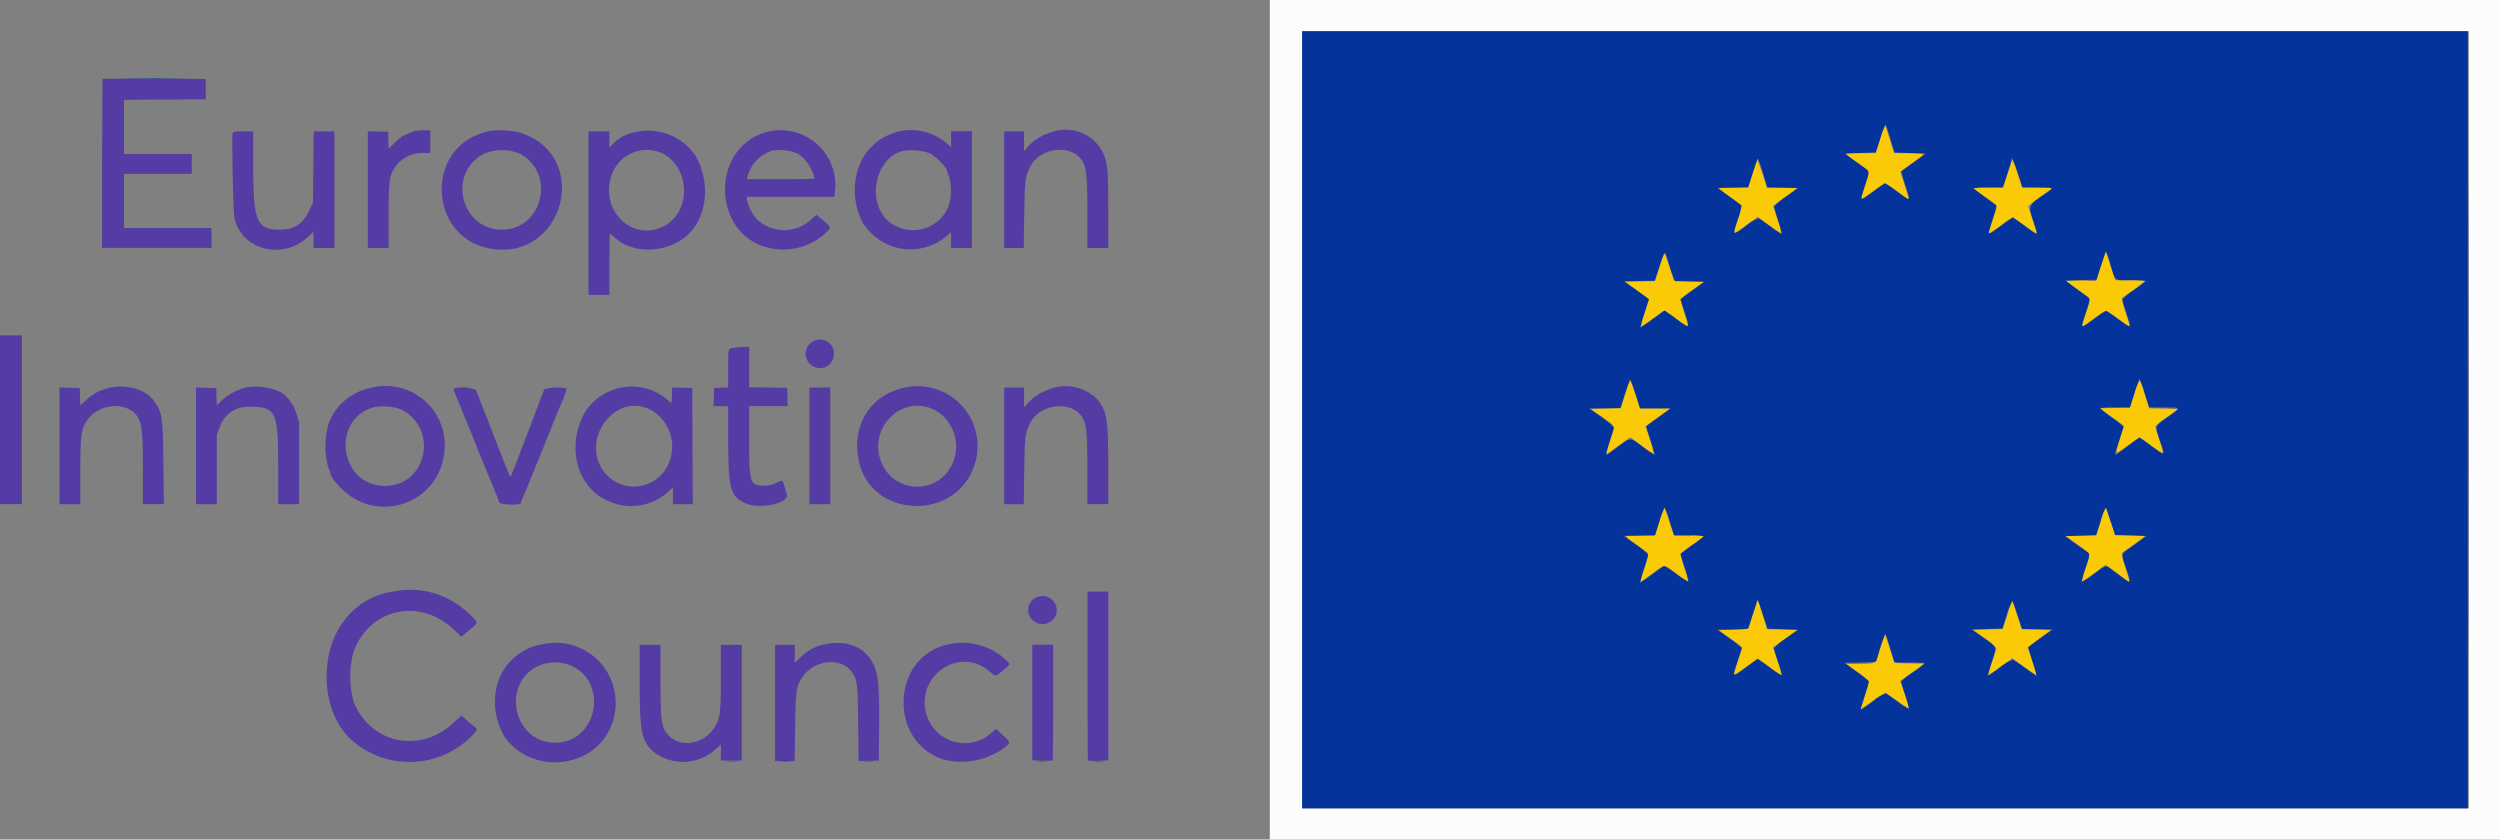
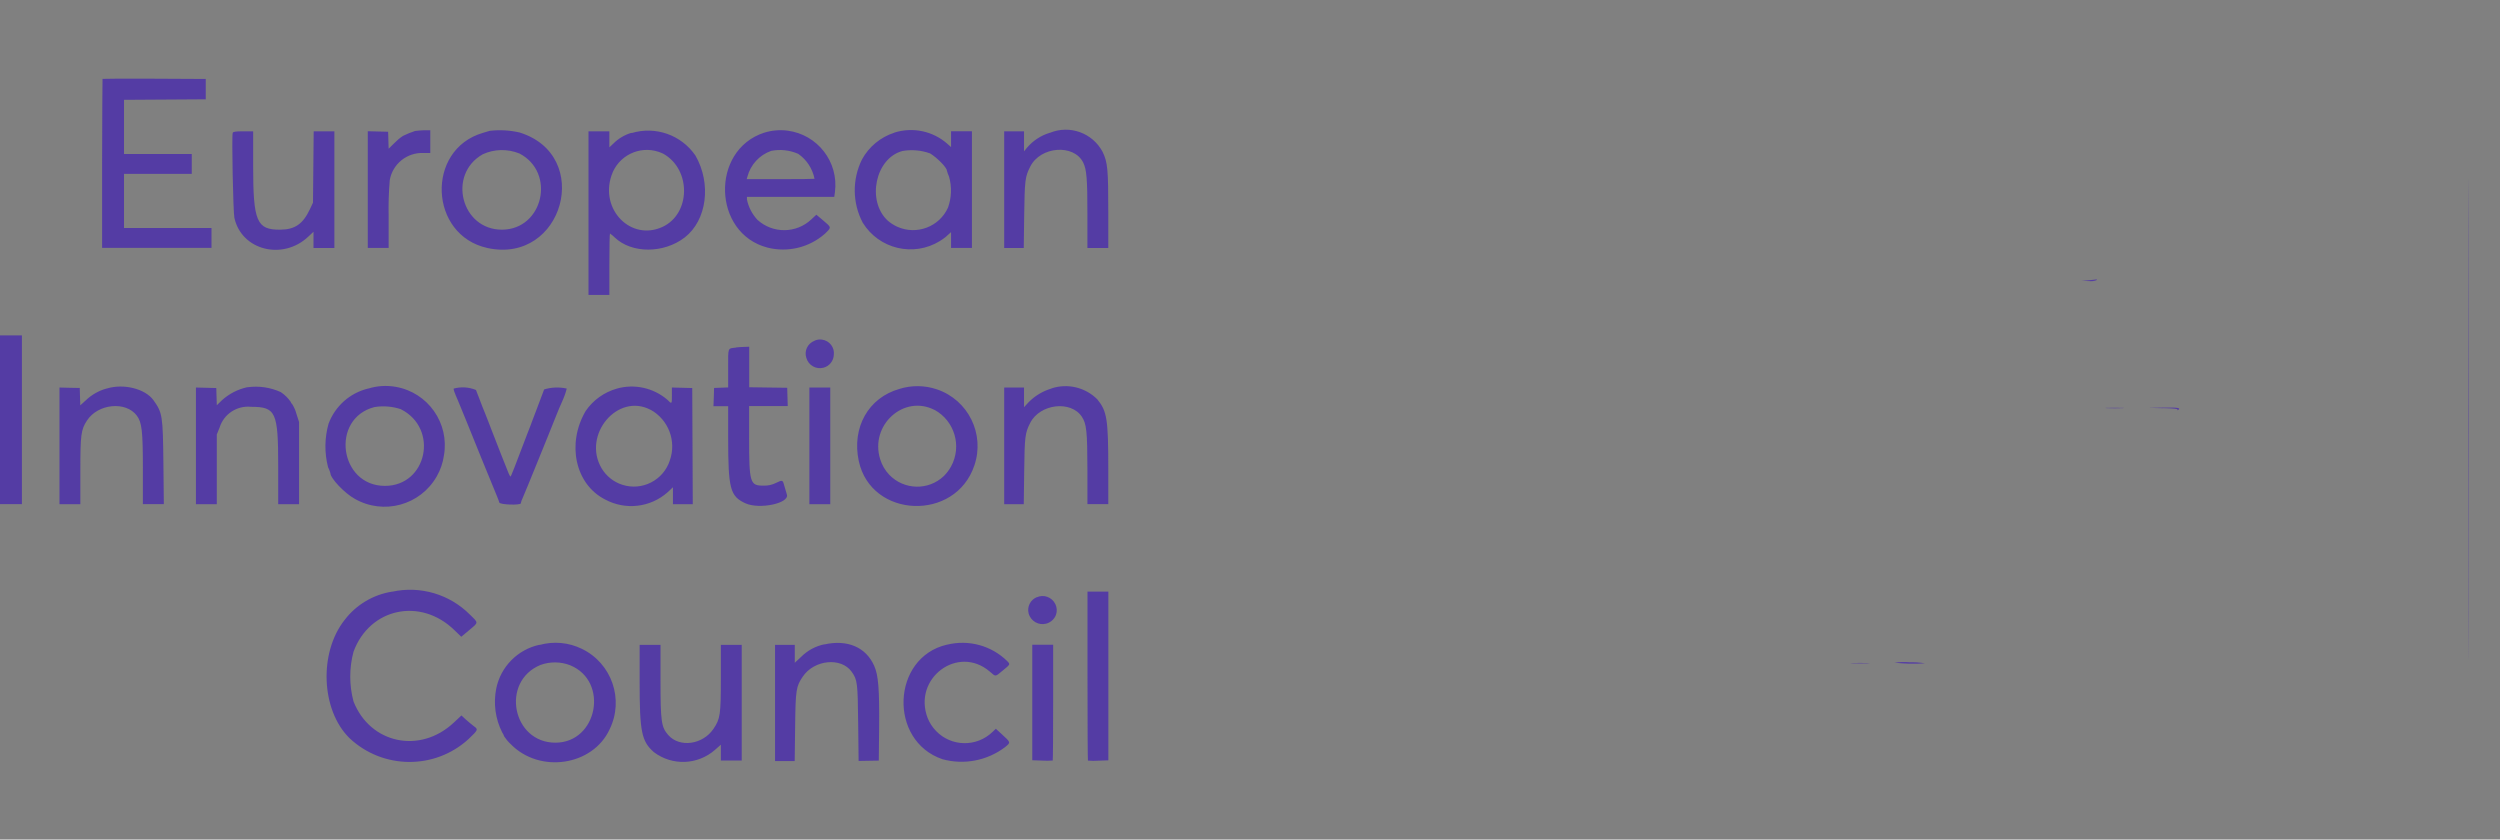
<svg xmlns="http://www.w3.org/2000/svg" id="uuid-e4bcfbbf-c523-4b15-b458-638a9aa7d352" width="287.47" height="96.54" viewBox="0 0 287.47 96.54">
  <rect x="0" y="0" width="287.47" height="96.54" fill="#808080" stroke="none" />
  <defs>
    <style>.uuid-fbc39adb-ad6a-4e3e-9145-591445961974{fill:#543ca4;}.uuid-fbc39adb-ad6a-4e3e-9145-591445961974,.uuid-c94daa3a-56c6-43c0-80b5-beb8193fdb38,.uuid-fa94034e-4144-4c14-9642-0be5c728651b,.uuid-f5d2440a-1480-4b93-a8d1-fee4da037825{fill-rule:evenodd;stroke-width:0px;}.uuid-c94daa3a-56c6-43c0-80b5-beb8193fdb38{fill:#04349b;}.uuid-fa94034e-4144-4c14-9642-0be5c728651b{fill:#fcfcfc;}.uuid-f5d2440a-1480-4b93-a8d1-fee4da037825{fill:#f9ca05;}</style>
  </defs>
  <g id="uuid-d74dda25-cea4-493a-92d5-268b6664f562">
    <g id="uuid-a3900cda-3400-4fed-8cc2-08a3d2d0837e">
-       <path id="uuid-ceb15a2d-5d8f-4703-9d35-45bf3c239435" class="uuid-fa94034e-4144-4c14-9642-0be5c728651b" d="M146.01,48.27v48.27h141.46V0h-141.46v48.27M283.88,48.27v44.68h-134.15V3.59h134.15v44.68" />
      <path id="uuid-75b32150-bfc5-4e26-aa4f-71bf653fef0e" class="uuid-fbc39adb-ad6a-4e3e-9145-591445961974" d="M283.82,48.27c0,24.61.01,34.67.03,22.37s.02-32.44,0-44.74-.03-2.24-.03,22.37M11.79,9.09s-.05,4.41-.05,9.73v9.68h12.58v-2.28h-10.06v-6.23h7.79v-2.28h-7.79v-6.23l4.7-.03,4.7-.03v-2.34l-5.91-.03c-3.25-.02-5.93,0-5.96.02M47.73,15.06c-.47.15-.93.34-1.38.56-.36.23-.69.51-.98.81l-.68.67-.03-.97-.03-.98-1.17-.03-1.17-.03v13.42h2.4v-3.59c-.03-1.41.01-2.82.13-4.22.33-1.85,1.97-3.17,3.85-3.11h.81v-2.61h-.75c-.33.01-.66.04-.99.08M56.36,15.03c-.07.02-.44.14-.84.25-6.59,1.93-6.19,11.78.54,13.24,8.71,1.89,12.18-10.67,3.67-13.29-1.11-.25-2.24-.32-3.37-.19M72.62,15.27c-.79.23-1.52.66-2.1,1.25l-.45.42v-1.84h-2.4v18.81h2.4v-3.53c0-1.94.03-3.53.07-3.53.19.13.37.28.54.45,1.95,1.87,5.64,1.87,8.06,0,2.54-1.97,3.09-6.17,1.23-9.41-1.62-2.37-4.59-3.42-7.34-2.59M87.86,15.26c-6.19,2.03-5.91,11.58.39,13.21,2.32.59,4.79,0,6.59-1.58.79-.76.79-.72-.17-1.53l-.8-.67-.58.54c-1.73,1.63-4.43,1.65-6.19.05-.61-.65-1.03-1.46-1.21-2.34v-.3h10.04l.08-.57c.44-3.46-2.01-6.61-5.47-7.05-.9-.11-1.81-.03-2.67.24M102.83,15.26c-1.58.51-2.91,1.61-3.71,3.07-1.14,2.3-1.11,5,.08,7.27,1.87,3.04,5.84,3.98,8.87,2.12.23-.14.45-.3.67-.47l.62-.56v1.82h2.4v-13.42h-2.4v1.82l-.43-.38c-1.67-1.47-3.98-1.95-6.1-1.28M120.74,15.26c-1.04.31-1.96.91-2.66,1.74l-.33.4v-2.3h-2.28v13.42h2.25l.05-3.8c.06-4.01.1-4.39.7-5.57,1.18-2.33,5-2.62,6.08-.47.4.79.49,1.88.49,5.93v3.91h2.4v-4.1c0-4.97-.07-5.76-.66-6.97-1.16-2.17-3.77-3.11-6.05-2.18M26.76,15.28c-.13.33.05,9.08.19,9.76.81,3.73,5.55,4.95,8.5,2.17l.6-.56v1.87h2.4v-13.42h-2.38l-.04,4.1-.04,4.1-.33.71c-.82,1.75-1.74,2.39-3.45,2.4-2.7.02-3.1-.95-3.1-7.35v-3.96h-1.14c-.9,0-1.16.04-1.21.18M59.71,17.64c4.24,2.18,2.76,8.75-1.98,8.77-4.69.02-6.32-6.35-2.22-8.67,1.32-.61,2.84-.64,4.19-.1M76.31,17.7c3.19,1.83,3.11,6.89-.13,8.39-3.62,1.67-7.22-1.98-5.86-5.93.75-2.24,3.18-3.45,5.42-2.7.2.07.39.15.58.24M91.77,17.68c.98.67,1.66,1.71,1.89,2.88,0,.02-1.75.04-3.9.04h-3.9l.08-.27c.36-1.39,1.38-2.5,2.73-2.98,1.04-.21,2.12-.09,3.09.33M106.92,17.62c.83.5,1.96,1.65,1.96,2,.06.24.15.47.25.69.33,1.17.29,2.41-.12,3.56-1,2.22-3.62,3.2-5.84,2.2-.39-.18-.76-.41-1.09-.7-2.46-2.27-1.42-7.2,1.7-8.01,1.05-.18,2.13-.09,3.14.27M240.23,32.22l-.84.08.8.02c.3.04.6,0,.88-.1.04-.06.06-.11.04-.1s-.41.06-.88.1M0,48.27v9.7h2.52v-19.4H0v9.7M93.67,39.18c-.8.3-1.22,1.17-.95,1.97.24.86,1.12,1.36,1.98,1.13.67-.18,1.14-.77,1.18-1.47.11-.87-.51-1.65-1.37-1.76-.28-.04-.57,0-.84.12M84.63,39.97c-.98.12-.9-.1-.9,2.37v2.21l-.81.03-.81.03-.03,1.05-.04,1.05h1.69v3.56c0,5.95.22,6.79,1.98,7.6,1.61.74,5.1,0,4.77-1.01-.07-.21-.2-.65-.28-.96-.19-.73-.22-.74-.95-.38-.45.23-.94.34-1.44.32-1.57.02-1.67-.3-1.67-5.51v-3.64h4.44l-.03-1.05-.03-1.05-2.19-.03-2.18-.03v-4.66l-.57.02c-.31,0-.73.04-.93.06M12.28,44.67c-.9.24-1.73.71-2.4,1.35l-.65.59-.03-1-.03-1-1.16-.02-1.17-.03v13.42h2.4v-3.79c0-4.22.07-4.77.76-5.83,1.26-1.95,4.48-2.26,5.74-.56.58.78.69,1.78.69,6.12v4.05h2.41l-.05-4.7c-.06-5.5-.11-5.8-1.14-7.25-.94-1.31-3.41-1.94-5.35-1.35M28.45,44.52c-1.11.24-2.13.77-2.96,1.53l-.56.55-.03-.99-.03-.99-1.17-.03-1.17-.03v13.42h2.4v-8.02l.32-.79c.48-1.56,2-2.56,3.63-2.39,2.84,0,3.11.6,3.11,6.78v4.42h2.4v-9.45l-.31-.96c-.1-.39-.27-.76-.48-1.1-.09-.06-.15-.16-.17-.26-.31-.44-.69-.82-1.14-1.12-1.2-.55-2.53-.74-3.83-.56M42.36,44.67c-2.11.5-3.82,2.02-4.58,4.05-.46,1.63-.48,3.35-.06,4.99.11.22.2.45.27.69,0,.6,1.66,2.34,2.81,2.96,3.31,1.89,7.53.74,9.42-2.58.43-.75.71-1.57.83-2.42.64-3.71-1.84-7.23-5.55-7.88-1.05-.18-2.13-.12-3.15.2M70.92,44.69c-1.45.41-2.72,1.32-3.57,2.56-2.22,3.78-1.2,8.44,2.22,10.18,2.33,1.26,5.19.94,7.18-.81l.63-.59v1.95h2.28l-.03-6.68-.03-6.68-1.17-.03-1.17-.03v.9c0,1.04,0,1.03-.53.5-1.6-1.37-3.79-1.85-5.82-1.27M103.43,44.72c-3.57,1-5.51,4.44-4.68,8.3,1.43,6.61,11.12,6.98,13.29.5,1.23-3.61-.7-7.53-4.31-8.75-1.39-.47-2.9-.49-4.31-.05M120.92,44.67c-.99.29-1.9.83-2.62,1.56l-.55.59v-2.26h-2.28v13.42h2.25l.05-3.8c.05-4.01.1-4.38.69-5.55,1.12-2.2,4.68-2.62,5.94-.71.54.81.63,1.69.64,6.07v3.98h2.4v-4.04c0-5.74-.15-6.65-1.26-8.01-1.38-1.38-3.42-1.87-5.27-1.26M52.18,44.67c-.06.09.05.41.53,1.51.13.31.68,1.64.96,2.34.2.49.34.84,1.08,2.67.13.31.34.83.46,1.14.27.68.83,2.03.97,2.37.12.27.63,1.52.96,2.34.12.3.25.63.28.75.08.25,2.47.33,2.47.08.03-.18.09-.35.17-.51.1-.21.37-.86.61-1.46s.79-1.94,1.22-2.99.88-2.17,1.01-2.49.33-.84.47-1.17.34-.85.47-1.17c.29-.74.58-1.43.8-1.91.22-.48.4-.97.53-1.49-.86-.19-1.76-.16-2.6.1-.15.43-.66,1.78-.87,2.31-.12.3-.34.86-.48,1.26s-.39,1.04-.55,1.44-.5,1.31-.78,2.04-.59,1.56-.71,1.86l-.36.89c-.14.35-.14.34-.56-.72-.23-.59-.52-1.31-.64-1.61s-.55-1.4-.96-2.46-.83-2.16-.96-2.46-.37-.92-.54-1.38-.37-.96-.43-1.11c-.81-.33-1.71-.39-2.56-.16M93.07,51.27v6.71h2.4v-13.42h-2.4v6.71M46.12,47.07c4.37,2.23,2.98,8.8-1.86,8.8-5.25,0-6.29-7.74-1.21-9.06,1.03-.17,2.08-.08,3.07.25M74.8,47.11c2.07,1.14,3.01,3.61,2.22,5.84-.74,2.28-3.19,3.53-5.47,2.79-1-.32-1.84-1-2.38-1.9-2.24-3.83,1.84-8.71,5.63-6.72M107.46,47.13c2.32,1.27,3.17,4.19,1.9,6.51-.22.4-.5.77-.82,1.09-1.77,1.7-4.59,1.63-6.29-.14-.48-.51-.84-1.12-1.04-1.79-1.22-3.91,2.72-7.48,6.25-5.66M242.29,46.93c.48.02,1.26.02,1.74,0s.09-.04-.87-.04-1.35.02-.87.04M248.76,46.93c1.23.03,1.69.08,1.63.17s-.03.1.05.05c.39-.24.01-.31-1.63-.28l-1.77.03,1.71.04M45.09,68.03c-2.16.34-4.12,1.5-5.45,3.24-2.99,3.76-2.73,10.38.54,13.6,3.83,3.61,9.8,3.67,13.69.12,1.13-1.08,1.14-1.11.6-1.5-.21-.16-.62-.5-.9-.75l-.51-.47-.9.84c-3.88,3.62-9.6,2.4-11.51-2.45-.5-1.87-.5-3.85,0-5.72,1.85-5.02,7.69-6.28,11.59-2.49l.8.77.91-.76c1.1-.92,1.09-.8.1-1.77-2.34-2.36-5.72-3.36-8.96-2.65M125.05,77.73c0,5.32.02,9.7.05,9.73.4.04.8.04,1.2.01l1.15-.04v-19.4h-2.4v9.68M119.24,68.66c-.75.29-1.16,1.1-.96,1.88.24.88,1.15,1.41,2.03,1.17.52-.14.93-.52,1.12-1.02.29-.86-.18-1.78-1.03-2.07-.38-.13-.79-.11-1.16.05M62.04,74.14c-2.51.54-4.47,2.52-4.98,5.04-.34,1.71-.1,3.49.69,5.05.1.13.17.28.22.44.21.32.46.62.75.89,3.33,3.42,9.44,2.51,11.38-1.7,1.68-3.44.25-7.58-3.19-9.25-1.51-.74-3.24-.9-4.87-.45M94.78,74.09c-1.01.21-1.93.71-2.66,1.44l-.73.68v-2.06h-2.27v13.36h2.26l.05-3.89c.05-4.33.11-4.68.88-5.82,1.32-1.95,4.41-2.25,5.62-.56.66.93.7,1.24.75,5.95l.05,4.31,1.16-.02,1.16-.02.04-3.75c.04-4.45-.08-6.06-.57-7.15-.94-2.13-3.06-3.05-5.72-2.46M108.88,74.13c-6.37,1.47-6.74,11.06-.51,13.17,2.48.68,5.13.17,7.19-1.38.69-.57.71-.51-.48-1.6l-.57-.52-.38.36c-1.83,1.77-4.74,1.72-6.5-.11-.41-.43-.74-.93-.96-1.48-1.75-4.57,3.49-8.49,7.15-5.34.71.61.58.62,1.49-.13.88-.72.87-.7.51-1.08-1.82-1.79-4.44-2.5-6.92-1.89M73.55,78.43c0,5.72.22,6.81,1.64,8.06,2.11,1.59,5.03,1.48,7.02-.26l.68-.6v1.82h2.4v-13.3h-2.4v3.81c0,4.21-.07,4.7-.85,5.85-1.24,1.83-3.9,2.19-5.2.71-.8-.91-.89-1.54-.89-6.36v-4.01h-2.4v4.28M118.7,80.78v6.64l1.15.04c.4.03.8.02,1.2-.01.03-.03.05-3.03.05-6.68v-6.63h-2.4v6.64M217.85,76.2c1.16.13,2.33.16,3.5.07-.59-.09-1.19-.13-1.79-.12-.57-.04-1.14-.03-1.71.05M65.57,76.5c4.49,1.85,3.14,8.89-1.7,8.9-4.97,0-6.33-7.04-1.72-8.94,1.11-.4,2.32-.39,3.42.04M213,76.27c.51.02,1.32.02,1.8,0s.05-.04-.93-.04-1.38.02-.86.04" />
-       <path id="uuid-8ad50122-17f7-42e1-afa3-fb14309ac4be" class="uuid-f5d2440a-1480-4b93-a8d1-fee4da037825" d="M216.2,15.98l-.52,1.63h-1.72c-2.04,0-2.02-.04-.51,1.02,1.69,1.18,1.6.93,1,2.75-.19.52-.35,1.05-.48,1.59.47-.28.91-.59,1.34-.92,1.58-1.16,1.29-1.16,2.86,0,.43.33.88.64,1.34.92.02-.02-.2-.75-.49-1.63l-.52-1.59.68-.5c.38-.27.99-.71,1.36-.98.92-.65.91-.66-1.03-.66h-1.72l-.46-1.48c-.25-.82-.5-1.55-.55-1.63s-.31.54-.6,1.48M202.03,18.45c-.04.1-.28.83-.53,1.62l-.46,1.44-1.7.03c-.57-.02-1.14.02-1.7.12.41.37.85.72,1.32,1.02.48.3.92.66,1.32,1.07,0,.07-.22.8-.49,1.62-.18.5-.33,1.01-.45,1.53.49-.29.95-.62,1.4-.97l1.36-1,1.28.93c.7.51,1.34.96,1.41,1.01-.05-.54-.18-1.06-.39-1.56-.29-.9-.52-1.65-.52-1.65s.59-.43,1.32-.95,1.35-.98,1.38-1.04c-.55-.1-1.11-.14-1.67-.1h-1.73l-.54-1.65c-.31-.96-.57-1.57-.61-1.47M231.4,18.4c-.04.06-.18.49-.33.95s-.37,1.15-.51,1.52l-.24.69-1.74.03-1.74.03,1.4,1c.49.32.95.68,1.39,1.07,0,.04-.22.75-.48,1.56s-.48,1.53-.48,1.59c.46-.24.9-.52,1.3-.86,1.58-1.16,1.32-1.16,2.9,0,.72.53,1.33.96,1.36.96-.13-.54-.29-1.06-.48-1.58-.29-.87-.53-1.61-.53-1.66.44-.39.91-.75,1.4-1.08l1.4-1.01-1.76-.03-1.76-.03-.52-1.64c-.13-.53-.33-1.04-.59-1.52M241.56,30.63l-.52,1.65-1.75-.04c-.58-.03-1.17-.03-1.75.02.44.37.9.72,1.38,1.04,1.59,1.13,1.53.94.9,2.81-.18.48-.32.97-.44,1.46.45-.26.88-.55,1.29-.87.69-.5,1.32-.94,1.4-.97.53.24,1.03.54,1.48.92.44.34.89.65,1.36.94.02-.02-.2-.76-.49-1.65-.21-.54-.35-1.1-.42-1.68.55-.34,2.63-1.88,2.64-1.95-.57-.09-1.14-.12-1.71-.09h-1.71l-.52-1.62c-.29-.89-.54-1.62-.56-1.62s-.27.74-.56,1.65M190.81,30.71l-.51,1.62-1.73.03-1.73.03,1.39.99c.77.55,1.39,1,1.39,1.02s-.23.74-.52,1.62c-.32.99-.46,1.57-.37,1.53s.65-.43,1.27-.88,1.18-.86,1.26-.91c.54.2,1.05.5,1.48.88.44.34.9.65,1.38.93-.11-.52-.25-1.02-.43-1.52-.26-.81-.47-1.54-.47-1.61.41-.41.86-.78,1.36-1.09l1.35-.96-1.73-.06-1.73-.06-.48-1.5c-.16-.54-.35-1.08-.57-1.6-.28.47-.48.99-.61,1.52M245.43,45.25l-.54,1.64-1.72.03-1.72.03,1.36.97c.75.53,1.38.99,1.4,1.01-.12.53-.27,1.05-.45,1.56-.62,1.92-.67,1.88.88.76,1.57-1.14,1.21-1.14,2.77.01,1.54,1.13,1.5,1.16.89-.66-.26-.79-.48-1.49-.48-1.56.41-.41.86-.77,1.35-1.08l1.35-.95-1.7-.03-1.7-.03-.5-1.58c-.27-.87-.53-1.62-.57-1.67-.27.49-.47,1.02-.61,1.56M186.88,45.33l-.5,1.61-1.75.03-1.75.03,1.33.93c1.65,1.16,1.55.86.93,2.77-.2.49-.33,1-.39,1.53.08-.06.72-.52,1.42-1.03l1.29-.93,1.33.98c.43.35.89.66,1.38.93-.11-.54-.25-1.07-.44-1.59l-.49-1.54.29-.24c.16-.13.8-.61,1.42-1.05l1.12-.81h-3.52l-.51-1.62c-.15-.55-.35-1.09-.58-1.62-.23.52-.42,1.06-.57,1.62M190.82,59.95l-.52,1.61h-1.73c-2.01,0-1.99-.05-.36,1.1.67.47,1.27.9,1.32.94-.07.59-.22,1.16-.44,1.71-.3.9-.52,1.63-.49,1.63s.63-.43,1.35-.96c1.57-1.16,1.27-1.15,2.84,0,.43.33.87.64,1.34.92-.12-.52-.27-1.04-.44-1.54-.26-.83-.48-1.56-.48-1.62.43-.42.9-.8,1.41-1.12l1.41-1-1.79-.06-1.79-.06-.5-1.53c-.28-.84-.53-1.56-.56-1.58-.23.5-.43,1.02-.57,1.56M241.57,59.95l-.51,1.61-1.78.03-1.78.03,1.39.99c1.6,1.15,1.54.95.91,2.83-.17.48-.32.97-.44,1.46.49-.29.95-.62,1.4-.96l1.36-1,1.08.78c.6.43,1.2.89,1.35,1.02.41.37.4.26-.16-1.47-.21-.54-.35-1.1-.42-1.68.63-.4,2.64-1.88,2.64-1.95-.57-.09-1.14-.12-1.71-.09h-1.71l-.52-1.62c-.29-.89-.54-1.62-.56-1.62s-.27.73-.55,1.61M201.58,70.61l-.54,1.68-1.73.06-1.73.06.66.49c.36.27.99.72,1.4,1,.27.15.5.36.7.59-.05.1-1.03,3.12-1.03,3.2.45-.27.88-.56,1.29-.88.71-.51,1.35-.97,1.42-1.01.52.22,1,.51,1.43.88.44.34.91.66,1.39.95-.09-.54-.24-1.07-.44-1.58-.29-.87-.53-1.59-.53-1.6s.63-.47,1.4-1.02l1.4-1.01-1.74-.03-1.74-.03-.53-1.7-.54-1.7-.54,1.68M230.82,70.73l-.53,1.61-1.73.03-1.73.03,1.4,1c.5.31.96.69,1.35,1.14-.04.12-.21.64-.87,2.68l-.16.51.68-.49c.38-.27,1.01-.73,1.42-1.02l.74-.54,1.39,1.01c.44.35.9.66,1.39.94,0-.04-.23-.77-.5-1.63l-.5-1.56.3-.25c.17-.14.78-.6,1.37-1.03l1.07-.78-1.73-.06-1.73-.06-.49-1.52c-.27-.84-.52-1.55-.55-1.58-.25.49-.45,1.01-.59,1.55M216.27,74.34c-.67,2.18-.39,1.94-2.33,1.98l-1.67.03,1.25.89c.69.49,1.3.95,1.35,1.02-.05.58-.19,1.15-.41,1.68-.28.86-.5,1.57-.48,1.59s.63-.41,1.37-.94c.45-.37.95-.68,1.49-.91.08.03.71.47,1.4.97.41.32.84.61,1.28.87.02-.02-.2-.75-.49-1.63l-.52-1.59.57-.41c.32-.23.94-.68,1.38-1l.81-.59-1.72-.03-1.72-.03-.5-1.6c-.28-.88-.53-1.62-.56-1.65-.21.43-.38.89-.5,1.36" />
-       <path id="uuid-4519e64e-4a93-4da9-885d-10237c9227fd" class="uuid-c94daa3a-56c6-43c0-80b5-beb8193fdb38" d="M149.73,48.27v44.68h134.04V3.59h-134.04v44.68M14.83,9.07c1.6.02,4.21.02,5.81,0s.29-.03-2.9-.03-4.5.02-2.9.03M217.35,15.95l.51,1.59,1.79.06,1.79.06-.42.31c-.23.17-.85.62-1.38,1s-.98.71-1,.73c.12.55.27,1.08.46,1.61.61,1.9.63,1.88-.65.93-.57-.42-1.18-.86-1.37-.97l-.34-.21-1.34.97c-1.6,1.16-1.56,1.18-1.04-.42.65-2,.65-1.88-.01-2.34-.32-.22-.95-.68-1.41-1.01l-.83-.61,1.79-.06,1.79-.06.53-1.65c.15-.55.35-1.08.59-1.6.03.03.29.78.57,1.65M202.81,20.21l.41,1.34,1.78.03,1.78.03-1.39.99c-.51.32-.98.71-1.39,1.15,0,.09.21.82.48,1.64.18.5.32,1.01.43,1.53-.45-.24-.88-.52-1.28-.84-.68-.49-1.3-.93-1.38-.98-.55.19-1.06.5-1.49.89-1.58,1.15-1.57,1.15-.93-.79.21-.51.34-1.05.4-1.6-.06-.05-.7-.51-1.42-1.04l-1.32-.95,1.76-.03,1.76-.03.5-1.58c.28-.87.53-1.63.56-1.69.08-.14.26.32.75,1.93M232.04,19.93l.52,1.62h1.71c1.91,0,1.95.02,1.15.57-2.31,1.56-2.24,1.4-1.54,3.5.5,1.52.52,1.5-.56.72-.48-.35-1.1-.8-1.37-.99l-.5-.36-1.28.92c-1.84,1.34-1.74,1.5-.85-1.3.13-.32.21-.67.21-1.02-1.16-.82-2.55-1.85-2.6-1.93.54-.12,1.1-.16,1.65-.11h1.72l.5-1.53c.28-.84.5-1.6.5-1.68,0-.43.26.15.73,1.6M242.63,30.27c.68,2.19.38,1.95,2.41,1.95,1.1,0,1.72.04,1.68.12-.44.37-.9.72-1.38,1.04-.48.3-.92.65-1.31,1.06,0,.08.22.8.49,1.61.6,1.81.63,1.79-.86.71-.67-.49-1.3-.93-1.38-.98-.1-.06-.48.15-1.09.6-2.08,1.56-2,1.59-1.36-.38.59-1.82.59-1.61-.02-2.03-.28-.19-.91-.65-1.4-1.02l-.9-.67,1.78-.06,1.78-.06.53-1.65c.29-.91.55-1.65.57-1.65.18.46.34.93.48,1.41M191.84,30.15c.19.64.44,1.39.56,1.67l.22.51,1.69.03,1.69.03-1.38,1c-.76.55-1.38,1.01-1.38,1.02s.22.7.48,1.52c.63,1.94.64,1.93-.94.77l-1.36-1-1.39,1.01c-.45.35-.93.68-1.43.97.13-.56.29-1.12.48-1.66l.52-1.62-1.43-1.03-1.43-1.03,1.77-.03,1.77-.03.54-1.65c.64-1.96.59-1.94,1.03-.48M188.07,45.28l.53,1.68h3.49l-.3.24c-.16.13-.8.59-1.41,1.02s-1.11.79-1.1.81.24.75.52,1.64c.19.54.35,1.1.48,1.66-.48-.28-.93-.59-1.37-.93-1.64-1.21-1.2-1.27-3.57.5-.82.61-.81.62-.27-1.08.26-.8.48-1.54.5-1.63s-.5-.56-1.38-1.2l-1.43-1.01,1.78-.03,1.78-.03.53-1.65c.16-.56.36-1.11.6-1.65.24.54.44,1.1.6,1.68M246.62,45.22l.51,1.62h1.74c2.04,0,2.03-.05.34,1.16-1.52,1.09-1.45.85-.78,2.85.55,1.64.56,1.63-1.1.41l-1.31-.96-.62.45c-.34.25-.97.71-1.39,1.03-.25.21-.52.38-.81.53-.04-.04.88-3.01.99-3.21-.41-.4-.85-.76-1.33-1.07-.49-.32-.95-.69-1.38-1.09.57-.1,1.14-.13,1.72-.1h1.72l.51-1.62c.15-.56.35-1.1.6-1.62.25.52.44,1.06.59,1.62M242.74,60.01l.49,1.5,1.79.06,1.79.06-.32.24c-.18.13-.81.59-1.4,1.01-1.27.9-1.21.66-.6,2.51.64,1.92.71,1.9-1.35.35-1.11-.84-.82-.88-2.39.28-.43.35-.9.65-1.39.91.1-.54.24-1.06.43-1.57.59-1.83.6-1.64-.02-2.05-.28-.19-.91-.64-1.41-1l-.9-.66,1.78-.06,1.78-.06.54-1.68c.11-.53.32-1.04.61-1.5.04.1.29.85.56,1.68M191.99,59.95l.52,1.62h1.74c.56-.06,1.12-.02,1.67.11-.43.37-.89.71-1.35,1.03-.71.51-1.3.93-1.32.95.13.54.28,1.08.47,1.6.2.53.35,1.08.44,1.64-.5-.25-.97-.56-1.4-.91-1.27-.93-1.35-.97-1.6-.8-.15.1-.78.56-1.4,1.02-.37.29-.77.56-1.18.8.12-.53.27-1.05.45-1.56.27-.84.49-1.59.49-1.67-.42-.44-.89-.82-1.4-1.15l-1.4-1.01,1.79-.03,1.79-.03.51-1.61c.15-.55.35-1.09.6-1.61.25.52.45,1.06.6,1.62M202.72,70.69l.52,1.6,1.76.06,1.76.06-1.39.99c-.5.32-.97.7-1.39,1.13,0,.07.22.8.49,1.62.19.5.33,1.02.44,1.54-.5-.27-.98-.59-1.42-.94l-1.37-1-1.37,1.01c-1.61,1.18-1.59,1.19-.96-.7.27-.81.49-1.51.49-1.56-.44-.4-.9-.76-1.39-1.08l-1.39-1,1.74-.03c1.51-.03,1.75-.06,1.82-.24.04-.11.27-.8.49-1.52.52-1.67.52-1.66.6-1.59.04.04.3.78.58,1.66M232.01,70.76l.5,1.58,1.74.03,1.75.03-1.4,1c-.77.55-1.39,1.02-1.39,1.04s.24.77.52,1.66c.19.53.35,1.07.46,1.63-.04,0-.63-.41-1.31-.91s-1.33-.93-1.42-.97c-.55.22-1.05.53-1.5.91-.43.35-.89.66-1.38.93.11-.53.26-1.05.45-1.57.59-1.84.66-1.65-.97-2.8l-1.33-.93,1.76-.06,1.76-.06.53-1.65c.13-.55.34-1.07.62-1.56.23.55.42,1.11.59,1.68M217.33,74.52l.51,1.6,1.76.03c.59-.02,1.17.02,1.75.12-.43.38-.89.73-1.38,1.04-.49.31-.94.66-1.37,1.04,0,.05.22.77.49,1.6.19.51.33,1.04.43,1.57-.46-.23-.9-.51-1.3-.83-.68-.49-1.3-.93-1.37-.97-.52.22-1,.51-1.43.88-1.12.83-1.48,1.06-1.48.93,0-.02.21-.7.48-1.53s.48-1.55.48-1.62c-.43-.43-.9-.81-1.4-1.14l-1.41-1.02,1.83-.03c1.27-.02,1.83-.07,1.83-.17.28-1.08.63-2.13,1.04-3.17.03.03.28.77.56,1.65M83.58,87.53c.4.02.8.02,1.2,0,.31-.02.03-.04-.63-.04s-.91.02-.57.04M89.75,87.53c.36.03.72.03,1.08,0,.28-.02.02-.04-.57-.04s-.82.02-.5.04M99.33,87.53c.36.03.72.03,1.08,0,.28-.02.02-.04-.57-.04s-.82.02-.51.04M119.21,87.53c.38.03.76.03,1.14,0,.31-.02.06-.04-.57-.04s-.88.02-.57.04M125.8,87.53c.38.03.76.03,1.14,0,.31-.02.06-.04-.57-.04s-.88.02-.57.04" />
    </g>
  </g>
</svg>